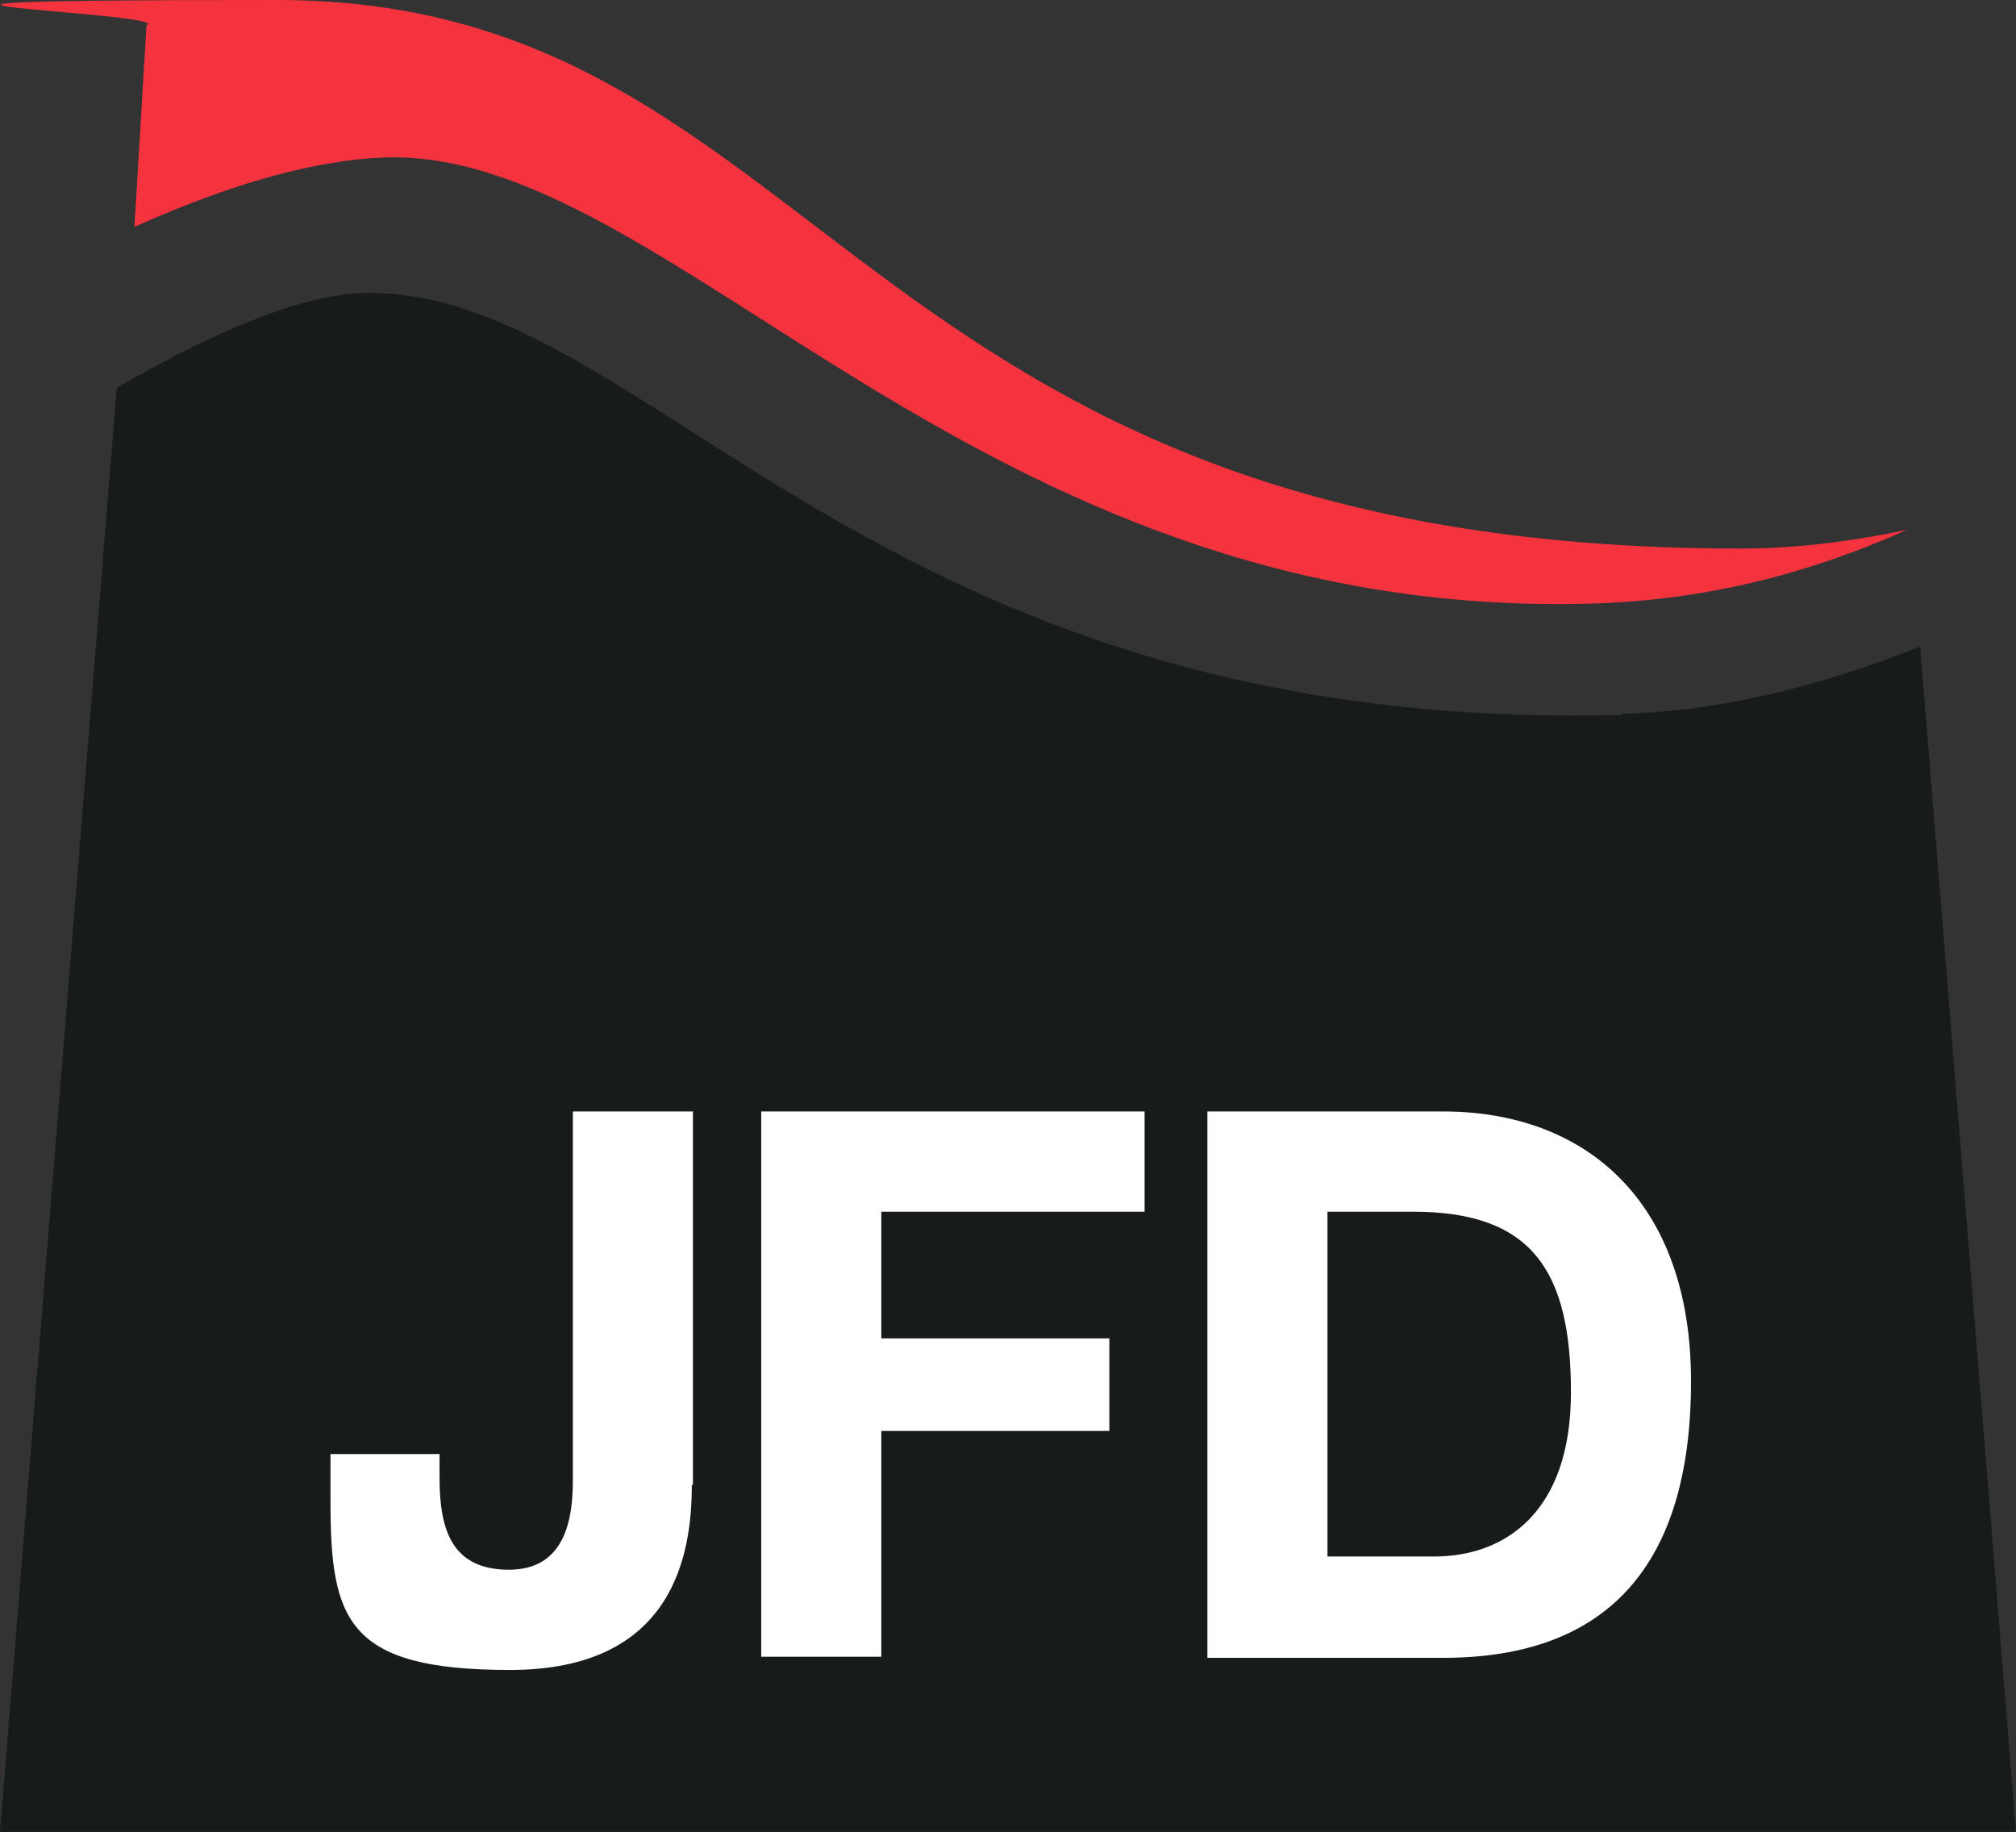
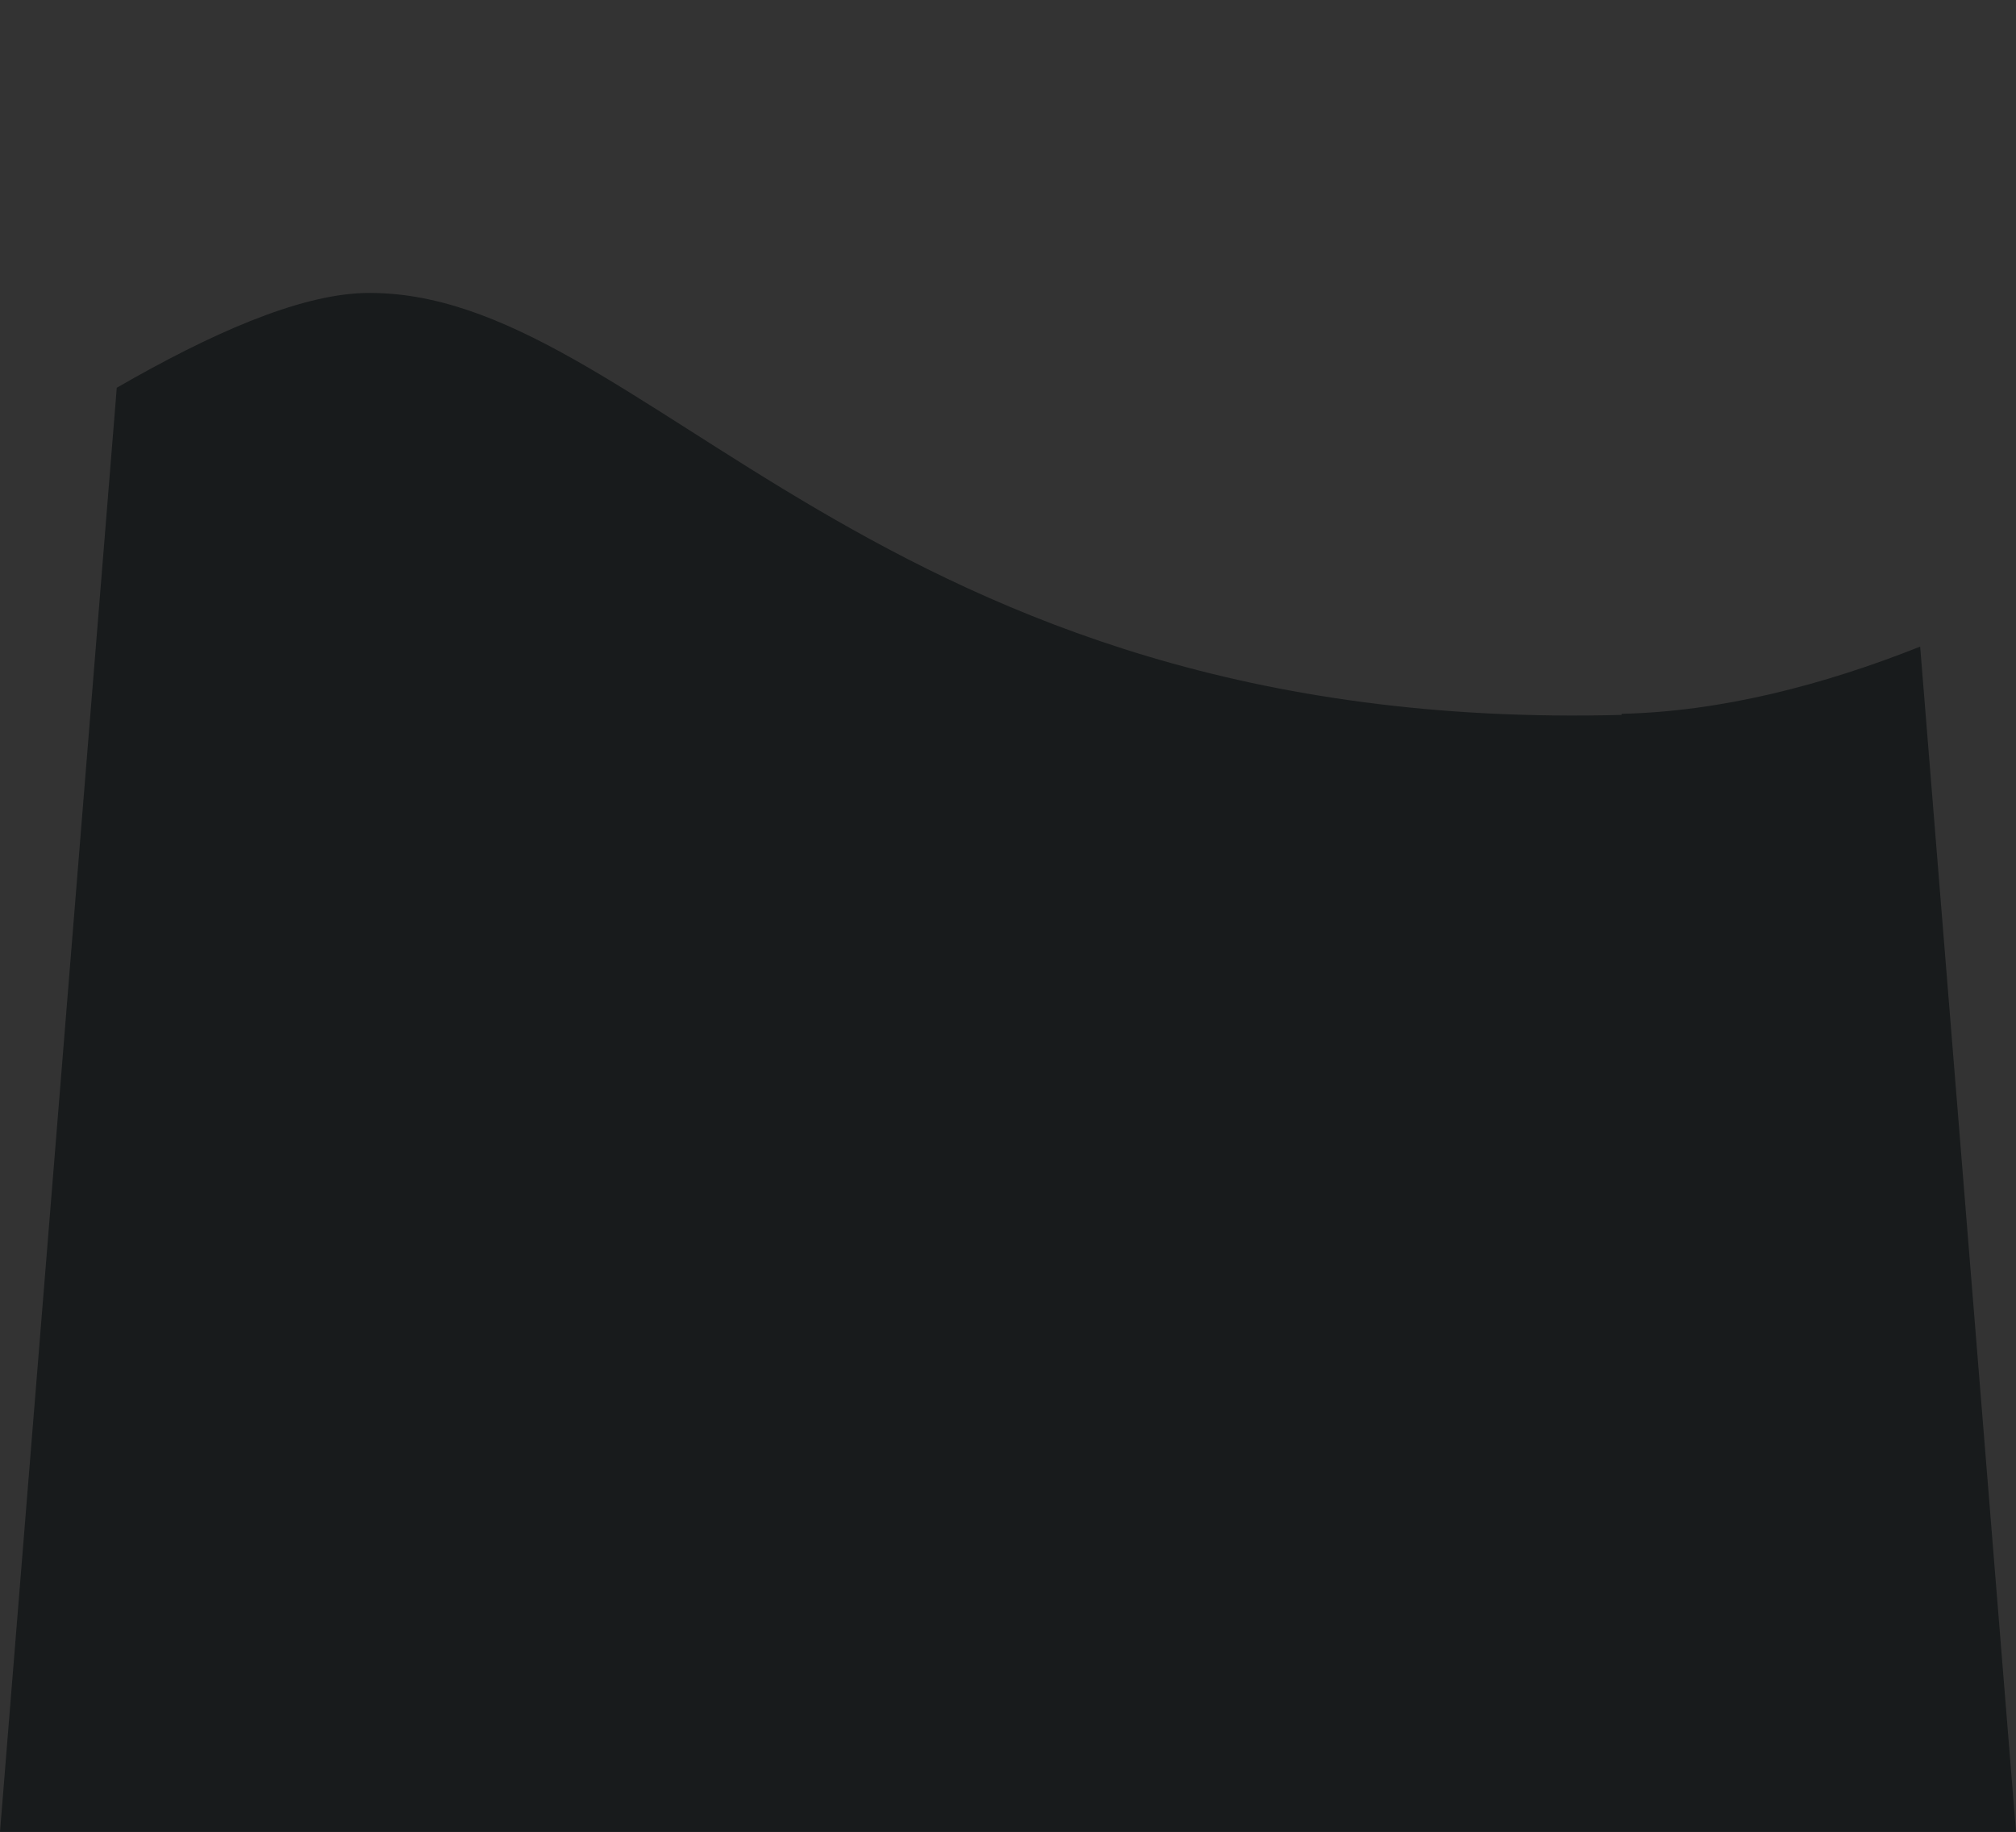
<svg xmlns="http://www.w3.org/2000/svg" id="Layer_1" version="1.1" viewBox="0 0 183 166.3">
  <rect x="0" y="0" width="183" height="166.3" fill="#333333" stroke="none" />
  <defs>
    <style> .st0 { fill: #181b1c; } .st1 { fill: #fff; } .st2 { fill: #f5333f; } </style>
  </defs>
  <path class="st0" d="M147.2,64.9c-68.1,1.8-88.7-38.9-114.2-38.3-6,.2-13.9,3.7-22.4,8.6L0,166.3h183l-8.7-107.6c-8.8,3.5-18.1,5.9-27.1,6.1" />
-   <path class="st2" d="M158,49.8C76.7,49.8,75.1,0,25.1,0s-9.1,1.1-11.8,2.3l-1.1,18.3c7.8-3.5,15.6-6,22.6-6.3,26.1-1,53.4,42,109.5,40.5,10.9-.3,20.3-2.9,28.8-6.7-4.8,1-9.8,1.7-15.1,1.7" />
-   <path class="st1" d="M62.8,134.8c0,6.4-1.7,16.8-16.5,16.8s-16.3-4.5-16.3-15.3v-4.3h9.9v2.2c0,4.8,1.2,8.3,6.3,8.3s5.8-4.6,5.8-8.1v-33.5h10.9v33.9Z" />
-   <polygon class="st1" points="69.1 100.9 103.9 100.9 103.9 110 80 110 80 121.5 100.7 121.5 100.7 129.9 80 129.9 80 150.4 69.1 150.4 69.1 100.9" />
-   <path class="st1" d="M109.6,100.9h21.4c12.8,0,22.5,8,22.5,24.5s-7.4,25.1-22.5,25.1h-21.4v-49.6ZM120.5,141.3h9.7c6.3,0,12.4-3.9,12.4-14.9s-3.5-16.4-14.3-16.4h-7.8v31.2Z" />
</svg>